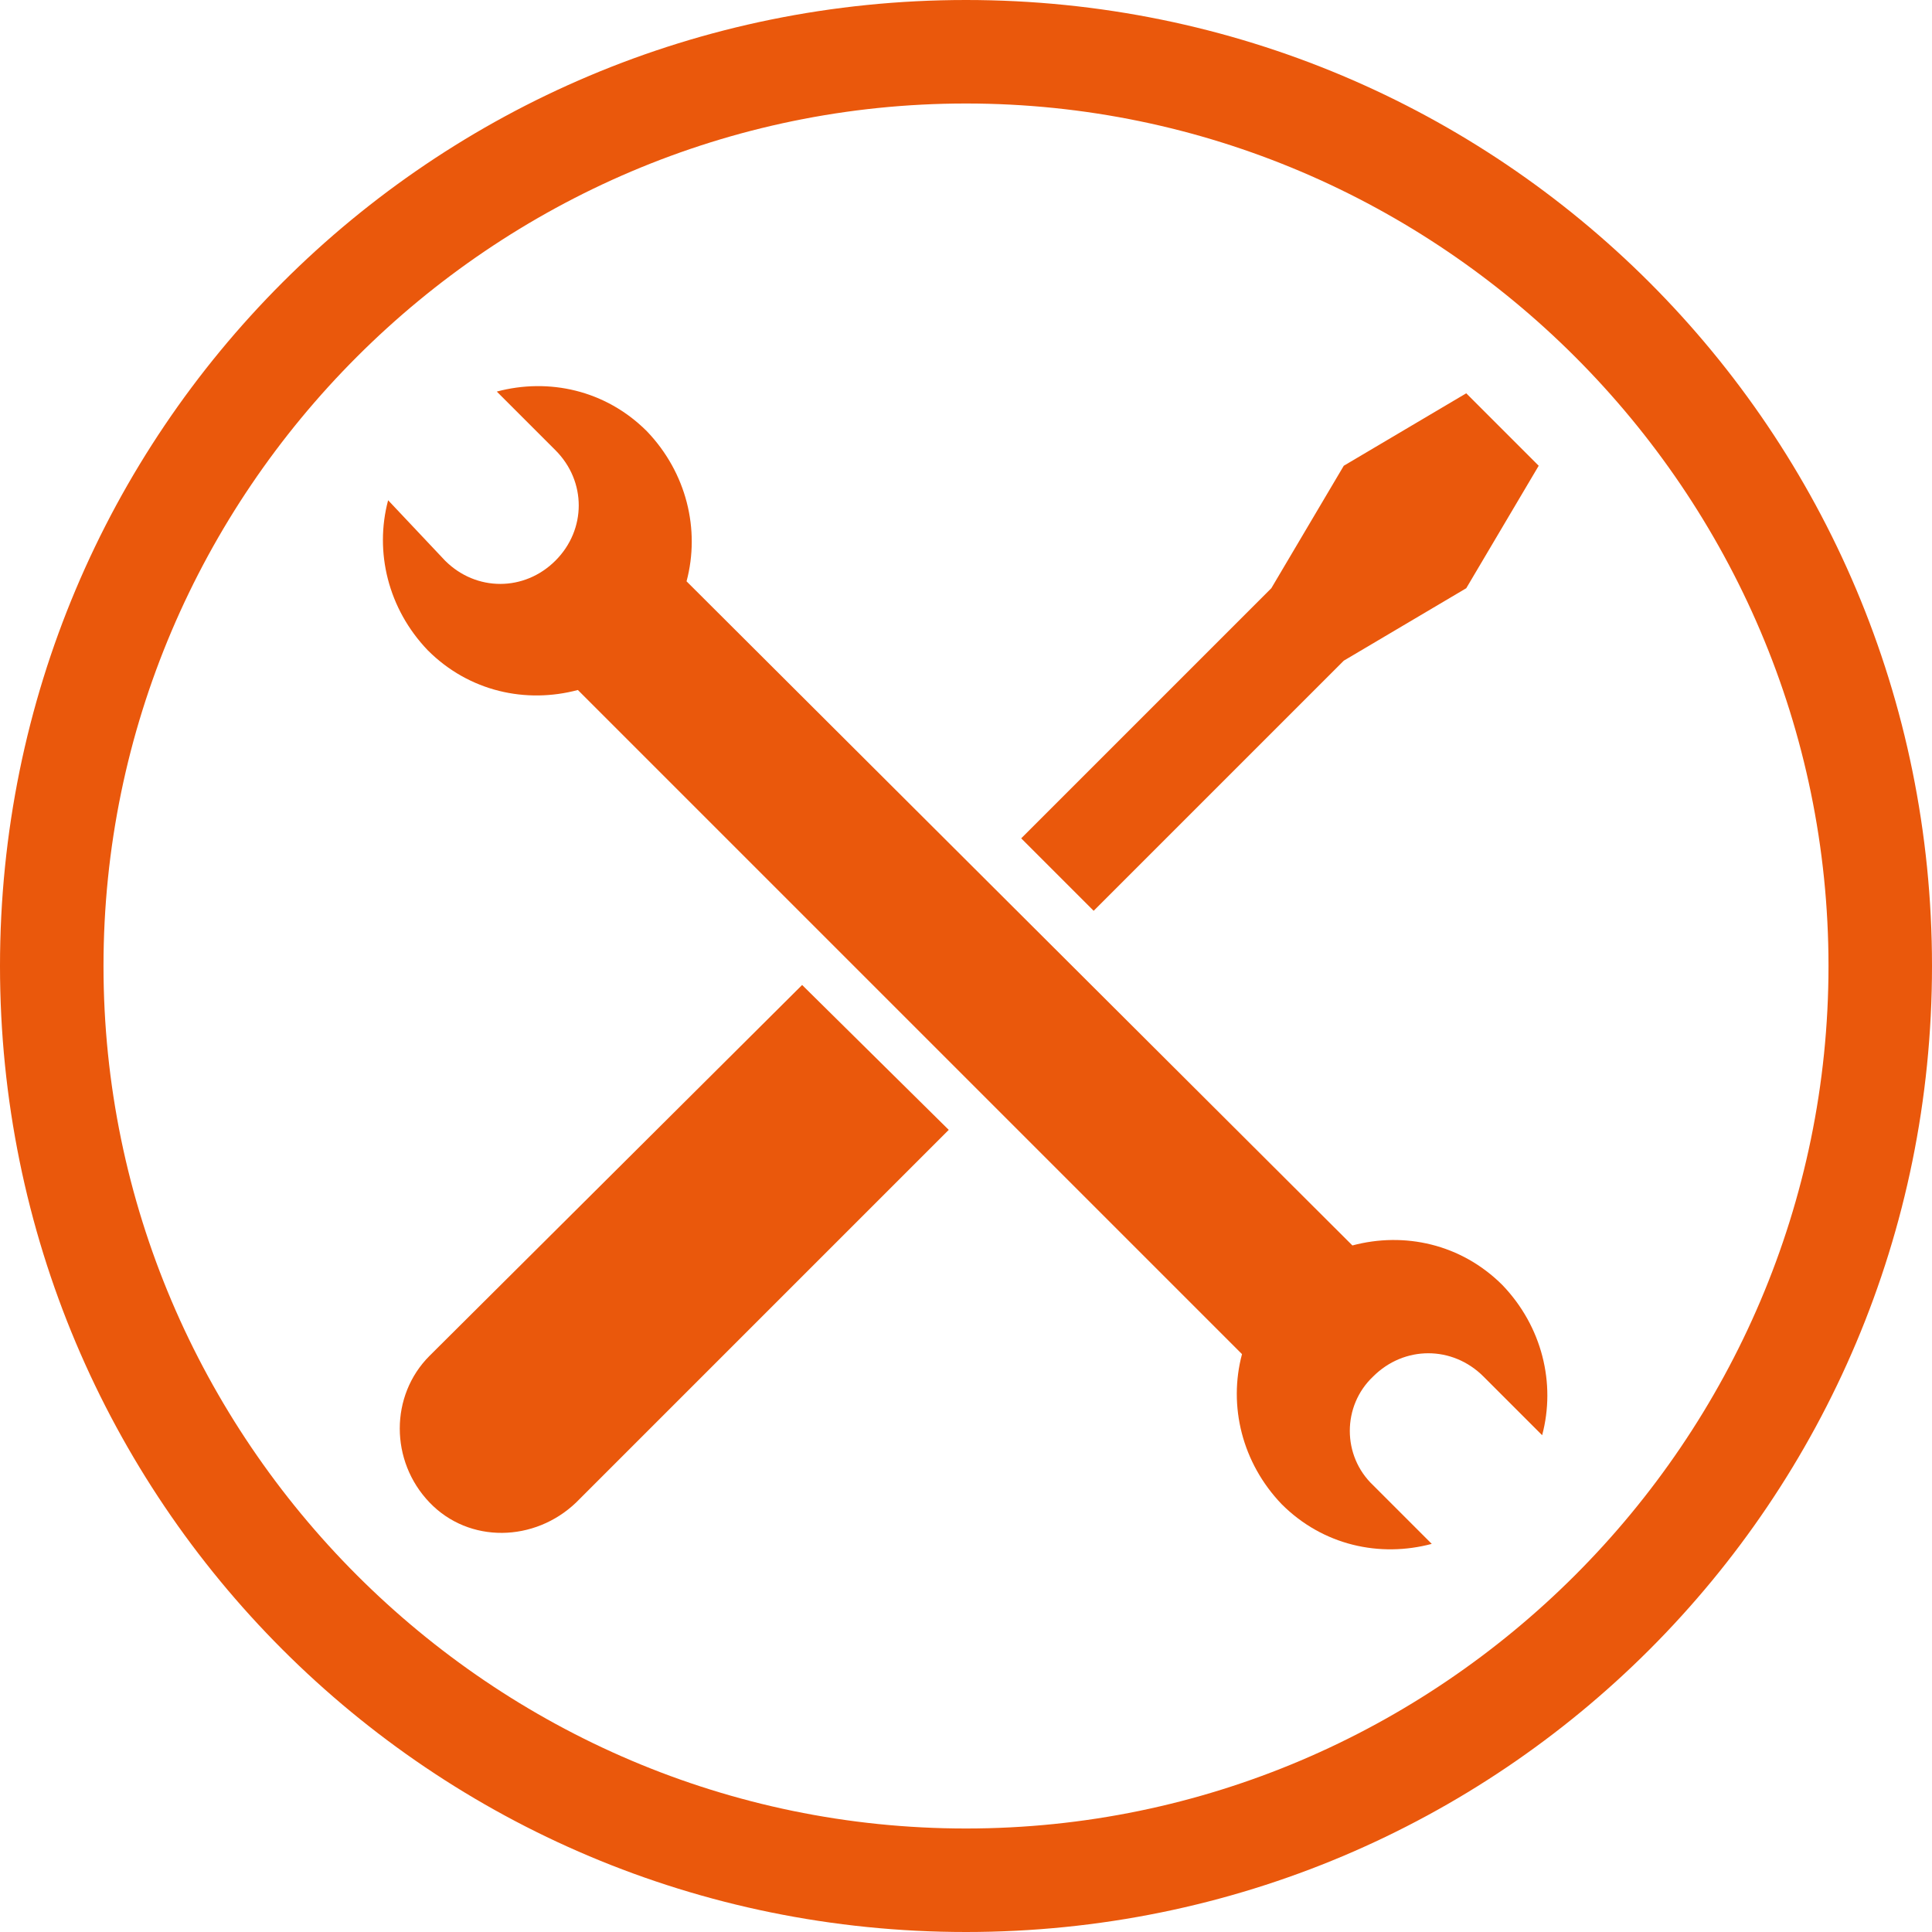
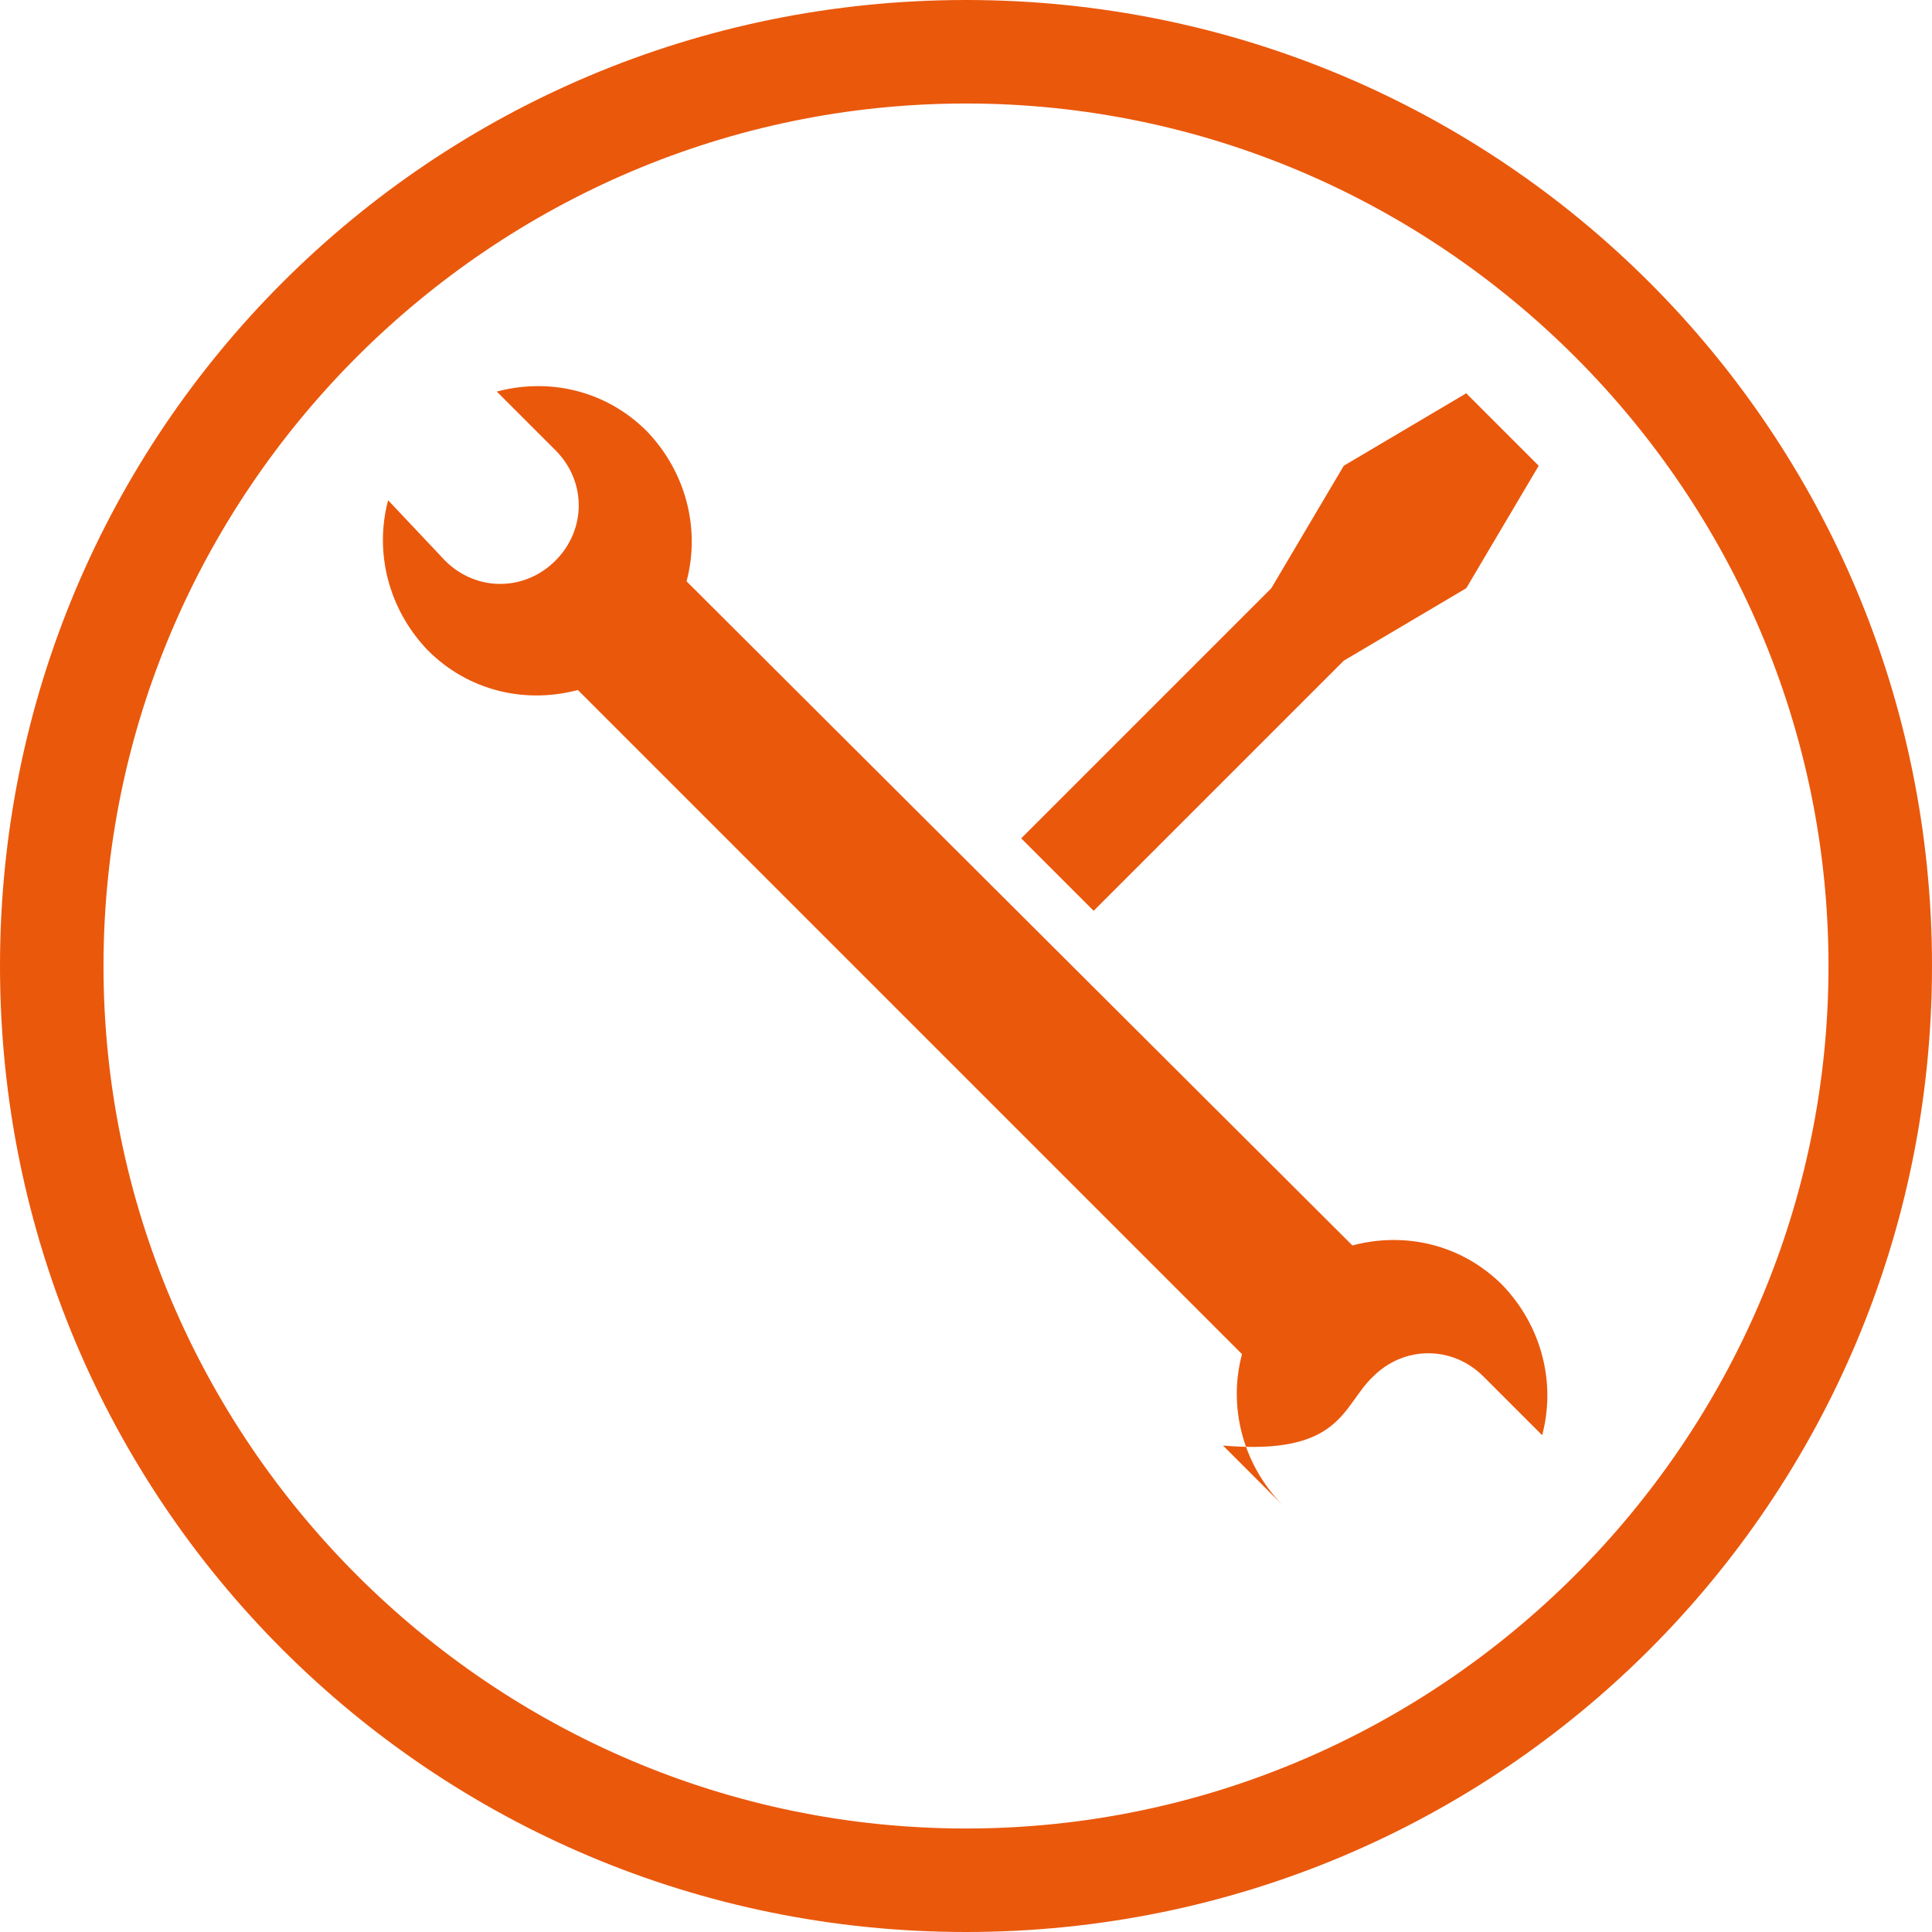
<svg xmlns="http://www.w3.org/2000/svg" version="1.1" id="Calque_1" x="0px" y="0px" viewBox="0 0 112 112" style="enable-background:new 0 0 112 112;" xml:space="preserve">
  <style type="text/css">
	.st0{fill:#EA580C;}
</style>
  <g id="Meet-Standards">
</g>
  <g id="Solutions-for-any-site">
</g>
  <g id="All-Included">
</g>
  <g id="Design">
</g>
  <g id="Protection">
</g>
  <g id="Personnalized-Solutions">
</g>
  <g id="Availability">
</g>
  <g id="Maintenance">
    <g>
      <path class="st0" d="M56,6c27.5,0,50,22.5,50,50s-22.5,50-50,50S6,83.5,6,56S28.5,6,56,6 M56,0C25,0,0,25,0,56s25,56,56,56    s56-25,56-56S87,0,56,0L56,0z" />
    </g>
    <g>
-       <path class="st0" d="M79.6,79.8c1.8-1.8,4.6-1.8,6.4,0l3.4,3.4c0.8-3,0-6.3-2.3-8.7c-2.4-2.4-5.7-3.1-8.7-2.3L39.8,33.7    c0.8-3,0-6.3-2.3-8.7c-2.4-2.4-5.7-3.1-8.7-2.3l3.4,3.4c1.8,1.8,1.8,4.6,0,6.4s-4.6,1.8-6.4,0L22.5,29c-0.8,3,0,6.3,2.3,8.7    c2.4,2.4,5.7,3.1,8.7,2.3L72,78.5c-0.8,3,0,6.3,2.3,8.7c2.4,2.4,5.7,3.1,8.7,2.3l-3.4-3.4C77.8,84.4,77.8,81.5,79.6,79.8z" />
+       <path class="st0" d="M79.6,79.8c1.8-1.8,4.6-1.8,6.4,0l3.4,3.4c0.8-3,0-6.3-2.3-8.7c-2.4-2.4-5.7-3.1-8.7-2.3L39.8,33.7    c0.8-3,0-6.3-2.3-8.7c-2.4-2.4-5.7-3.1-8.7-2.3l3.4,3.4c1.8,1.8,1.8,4.6,0,6.4s-4.6,1.8-6.4,0L22.5,29c-0.8,3,0,6.3,2.3,8.7    c2.4,2.4,5.7,3.1,8.7,2.3L72,78.5c-0.8,3,0,6.3,2.3,8.7l-3.4-3.4C77.8,84.4,77.8,81.5,79.6,79.8z" />
      <g>
-         <path class="st0" d="M46.5,57.1L24.9,78.6c-2.3,2.3-2.3,6.1,0,8.5s6.1,2.3,8.5,0L55,65.5L46.5,57.1z" />
-       </g>
+         </g>
      <g>
        <polygon class="st0" points="89.2,27 85,22.8 77.9,27 73.7,34.1 59.2,48.6 63.4,52.8 77.9,38.3 85,34.1    " />
      </g>
    </g>
  </g>
  <g id="Quick">
</g>
  <g id="Installation">
</g>
  <g id="Bientot">
</g>
  <g id="Coming-Soon">
</g>
  <g id="Effective">
</g>
  <g id="Stability">
</g>
  <g id="Carbon-Footprint">
</g>
  <g id="Wi-Fi">
</g>
  <g id="Agriculture">
</g>
  <g id="Municipal">
</g>
  <g id="Office_building">
</g>
  <g id="Industrial">
</g>
  <g id="Commercial">
</g>
  <g id="Residential">
</g>
  <g id="Spongy">
</g>
  <g id="Granular">
</g>
  <g id="Porous">
</g>
  <g id="Incompactible">
</g>
  <g id="Filter">
</g>
  <g id="Resource">
</g>
  <g id="Compost">
</g>
  <g id="Versatile">
</g>
  <g id="All_Seasons">
</g>
  <g id="Discreet">
</g>
  <g id="Sustainable">
</g>
  <g id="Peace-of-mind">
</g>
  <g id="Best-investissement">
</g>
  <g id="Long-terme">
</g>
  <g id="_x33_60_x5F_degré">
</g>
  <g id="High_x5F_performance">
</g>
</svg>